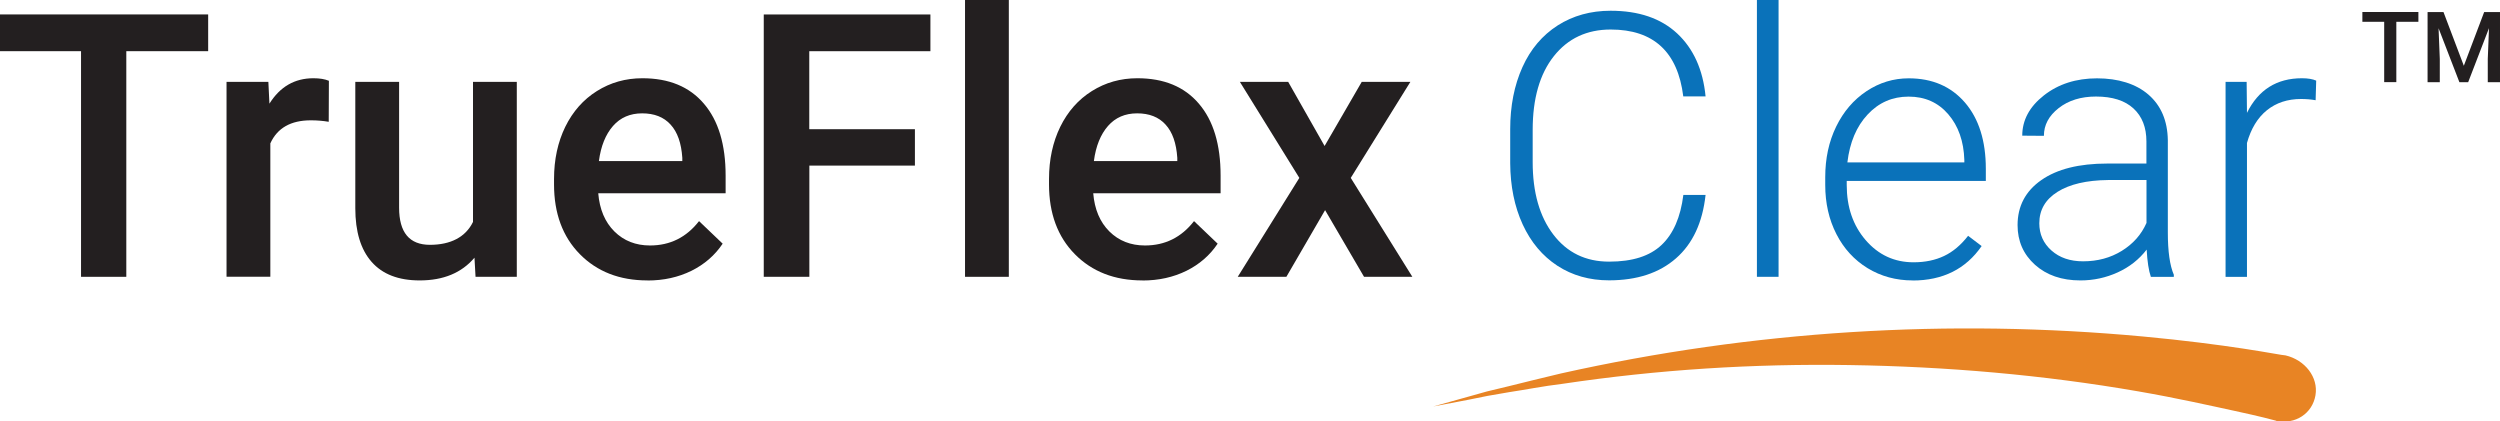
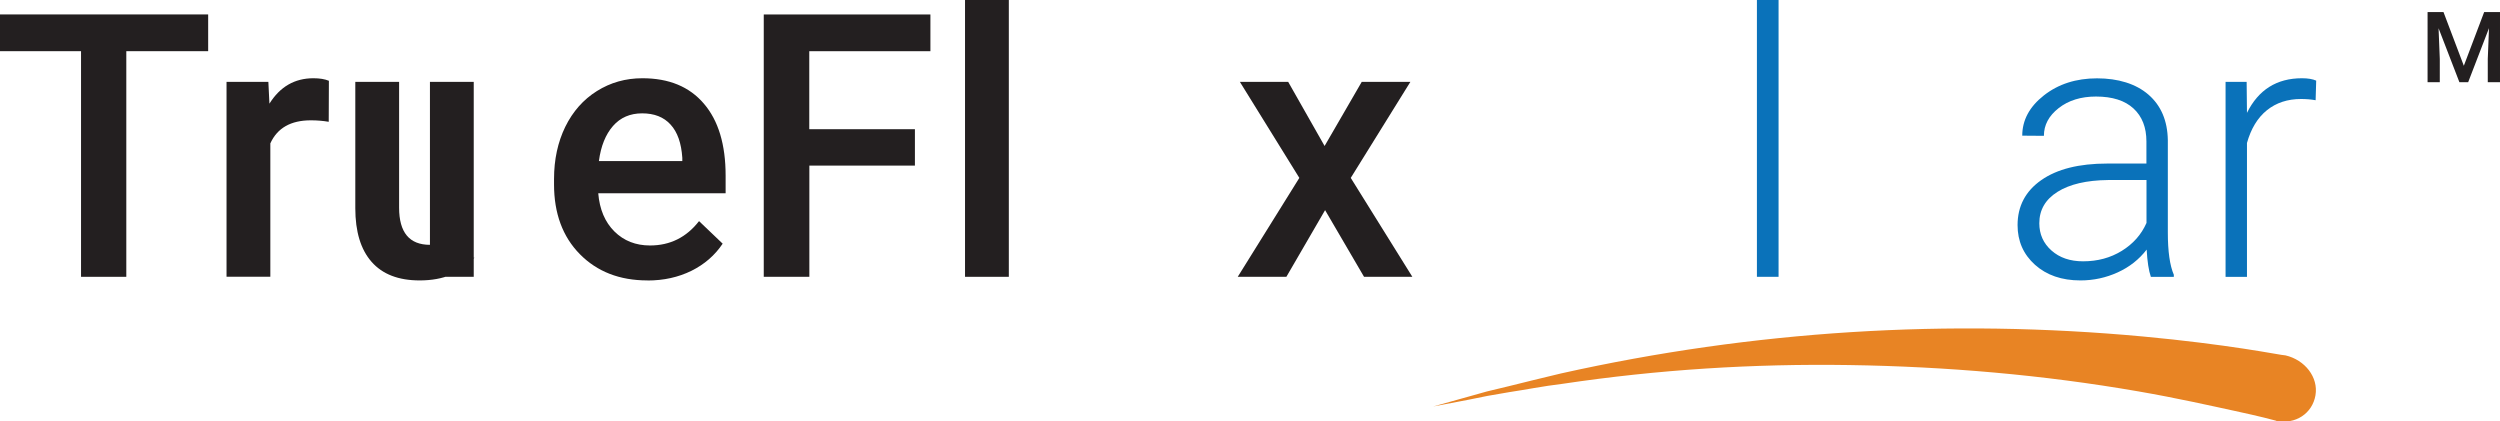
<svg xmlns="http://www.w3.org/2000/svg" id="Layer_2" data-name="Layer 2" viewBox="0 0 304.81 51.38">
  <defs>
    <style>
      .cls-1 {
        fill: #e88424;
      }

      .cls-2 {
        fill: #231f20;
      }

      .cls-3 {
        fill: #0a72ba;
      }
    </style>
  </defs>
  <g id="Layer_1-2" data-name="Layer 1">
    <g>
      <g>
        <path class="cls-2" d="m25.38,6.24h-9.98v27.51h-5.52V6.24H0V1.76h25.38v4.48Z" />
        <path class="cls-2" d="m40.08,14.85c-.7-.12-1.43-.18-2.18-.18-2.45,0-4.09.94-4.94,2.81v16.26h-5.34V9.98h5.1l.13,2.66c1.29-2.07,3.08-3.1,5.36-3.1.76,0,1.39.1,1.89.31l-.02,5.01Z" />
-         <path class="cls-2" d="m57.85,31.42c-1.57,1.85-3.79,2.77-6.68,2.77-2.58,0-4.53-.75-5.86-2.26-1.33-1.51-1.99-3.69-1.99-6.55v-15.4h5.34v15.34c0,3.02,1.25,4.53,3.76,4.53s4.34-.93,5.25-2.79V9.98h5.34v23.77h-5.03l-.13-2.33Z" />
+         <path class="cls-2" d="m57.85,31.42c-1.57,1.85-3.79,2.77-6.68,2.77-2.58,0-4.53-.75-5.86-2.26-1.33-1.51-1.99-3.69-1.99-6.55v-15.4h5.34v15.34c0,3.02,1.25,4.53,3.76,4.53V9.98h5.34v23.77h-5.03l-.13-2.33Z" />
        <path class="cls-2" d="m78.93,34.19c-3.38,0-6.13-1.07-8.23-3.2-2.1-2.13-3.15-4.97-3.15-8.51v-.66c0-2.37.46-4.49,1.37-6.36.92-1.87,2.2-3.32,3.86-4.36,1.66-1.04,3.5-1.56,5.54-1.56,3.24,0,5.74,1.03,7.5,3.1,1.77,2.06,2.65,4.99,2.65,8.77v2.15h-15.53c.16,1.96.82,3.52,1.97,4.66,1.15,1.14,2.6,1.71,4.34,1.71,2.45,0,4.44-.99,5.98-2.97l2.88,2.75c-.95,1.42-2.22,2.52-3.81,3.31-1.59.78-3.37,1.18-5.35,1.18Zm-.64-20.37c-1.46,0-2.65.51-3.55,1.54-.9,1.03-1.48,2.45-1.72,4.28h10.17v-.4c-.12-1.79-.59-3.14-1.43-4.05-.83-.92-1.99-1.37-3.47-1.37Z" />
        <path class="cls-2" d="m111.56,20.19h-12.88v13.56h-5.56V1.76h20.32v4.48h-14.77v9.51h12.88v4.44Z" />
        <path class="cls-2" d="m123,33.75h-5.34V0h5.34v33.75Z" />
-         <path class="cls-2" d="m139.28,34.19c-3.38,0-6.13-1.07-8.23-3.2-2.1-2.13-3.15-4.97-3.15-8.51v-.66c0-2.37.46-4.49,1.37-6.36.92-1.87,2.2-3.32,3.86-4.36,1.66-1.04,3.5-1.56,5.54-1.56,3.24,0,5.74,1.03,7.5,3.1,1.77,2.06,2.65,4.99,2.65,8.77v2.15h-15.53c.16,1.96.82,3.52,1.97,4.66,1.15,1.14,2.6,1.71,4.34,1.71,2.45,0,4.44-.99,5.98-2.97l2.88,2.75c-.95,1.42-2.22,2.52-3.81,3.31-1.59.78-3.37,1.18-5.35,1.18Zm-.64-20.37c-1.46,0-2.65.51-3.55,1.54-.9,1.03-1.48,2.45-1.72,4.28h10.17v-.4c-.12-1.79-.59-3.14-1.43-4.05-.83-.92-1.99-1.37-3.47-1.37Z" />
        <path class="cls-2" d="m161.5,17.8l4.53-7.82h5.93l-7.27,11.71,7.51,12.06h-5.89l-4.75-8.13-4.72,8.13h-5.93l7.51-12.06-7.25-11.71h5.89l4.44,7.82Z" />
      </g>
      <g>
-         <path class="cls-2" d="m294.85,2.66h-2.68v7.35h-1.48V2.66h-2.66v-1.2h6.83v1.2Z" />
        <path class="cls-2" d="m297.92,1.47l2.48,6.55,2.48-6.55h1.93v8.55h-1.49v-2.82l.15-3.77-2.54,6.59h-1.07l-2.54-6.58.15,3.76v2.82h-1.49V1.47h1.94Z" />
      </g>
      <g>
-         <path class="cls-3" d="m207.95,23.77c-.37,3.37-1.57,5.95-3.61,7.73-2.04,1.79-4.76,2.68-8.16,2.68-2.37,0-4.47-.59-6.3-1.78-1.82-1.19-3.23-2.87-4.23-5.04-1-2.18-1.5-4.66-1.52-7.46v-4.15c0-2.84.5-5.36,1.49-7.56s2.43-3.89,4.3-5.09c1.87-1.19,4.02-1.79,6.45-1.79,3.43,0,6.13.92,8.12,2.77,1.98,1.85,3.14,4.4,3.46,7.67h-2.72c-.67-5.43-3.63-8.15-8.85-8.15-2.9,0-5.21,1.08-6.93,3.25s-2.58,5.17-2.58,8.99v3.92c0,3.69.84,6.64,2.52,8.84,1.68,2.2,3.94,3.3,6.8,3.3s4.96-.68,6.39-2.03c1.44-1.36,2.32-3.39,2.66-6.1h2.72Z" />
        <path class="cls-3" d="m216.85,33.75h-2.64V0h2.64v33.75Z" />
-         <path class="cls-3" d="m233.19,34.19c-2.02,0-3.85-.5-5.48-1.49-1.63-1-2.9-2.38-3.81-4.16-.91-1.78-1.36-3.78-1.36-5.99v-.94c0-2.29.44-4.34,1.33-6.17s2.12-3.27,3.7-4.32c1.58-1.05,3.3-1.57,5.14-1.57,2.89,0,5.17.99,6.87,2.96,1.69,1.97,2.54,4.66,2.54,8.08v1.47h-16.96v.5c0,2.7.77,4.94,2.32,6.73,1.55,1.79,3.49,2.69,5.83,2.69,1.41,0,2.65-.26,3.72-.77,1.08-.51,2.05-1.33,2.93-2.46l1.65,1.25c-1.93,2.8-4.74,4.2-8.42,4.2Zm-.48-22.41c-1.98,0-3.64.72-5,2.18-1.36,1.45-2.18,3.4-2.47,5.84h14.26v-.29c-.07-2.29-.73-4.15-1.96-5.58s-2.84-2.15-4.83-2.15Z" />
        <path class="cls-3" d="m262.24,33.75c-.26-.75-.43-1.85-.51-3.32-.92,1.2-2.1,2.13-3.53,2.78-1.43.65-2.94.98-4.54.98-2.29,0-4.13-.64-5.55-1.91-1.41-1.27-2.12-2.88-2.12-4.83,0-2.31.96-4.14,2.89-5.49,1.93-1.35,4.61-2.02,8.05-2.02h4.77v-2.7c0-1.7-.52-3.04-1.57-4.01-1.05-.97-2.57-1.46-4.58-1.46-1.83,0-3.35.47-4.55,1.41s-1.8,2.06-1.8,3.38l-2.64-.02c0-1.89.88-3.53,2.64-4.91,1.76-1.38,3.92-2.08,6.48-2.08s4.74.66,6.27,1.99c1.53,1.33,2.32,3.17,2.36,5.55v11.25c0,2.3.24,4.02.73,5.16v.26h-2.81Zm-8.26-1.89c1.76,0,3.33-.42,4.71-1.27,1.38-.85,2.39-1.98,3.02-3.41v-5.23h-4.7c-2.62.03-4.67.51-6.15,1.44-1.48.93-2.22,2.21-2.22,3.83,0,1.33.49,2.44,1.48,3.32.99.88,2.27,1.32,3.86,1.32Z" />
        <path class="cls-3" d="m282.33,12.22c-.56-.1-1.15-.15-1.78-.15-1.64,0-3.03.46-4.16,1.37-1.14.92-1.94,2.25-2.43,3.99v16.33h-2.61V9.98h2.57l.04,3.78c1.39-2.81,3.63-4.22,6.7-4.22.73,0,1.31.1,1.74.29l-.07,2.39Z" />
      </g>
      <path class="cls-1" d="m277.53,51.3c-.3-.09-2.05-.55-5.02-1.19-2.97-.64-7-1.56-11.79-2.39-11.64-2.02-23.44-3.03-35.23-3.21-11.72-.18-23.36.55-35,2.29-2.36.28-4.57.73-6.47,1.01l-2.66.46-2.28.46-4.34.83,4.26-1.19,2.28-.64,2.66-.64c1.9-.46,4.03-1.01,6.39-1.56,23.44-5.23,47.25-6.7,70.99-4.5,4.95.46,9.13,1.01,12.17,1.47,3.04.46,4.87.83,5.17.83,2.36.55,4.03,2.66,3.65,4.87s-2.43,3.58-4.79,3.12Z" />
    </g>
  </g>
</svg>